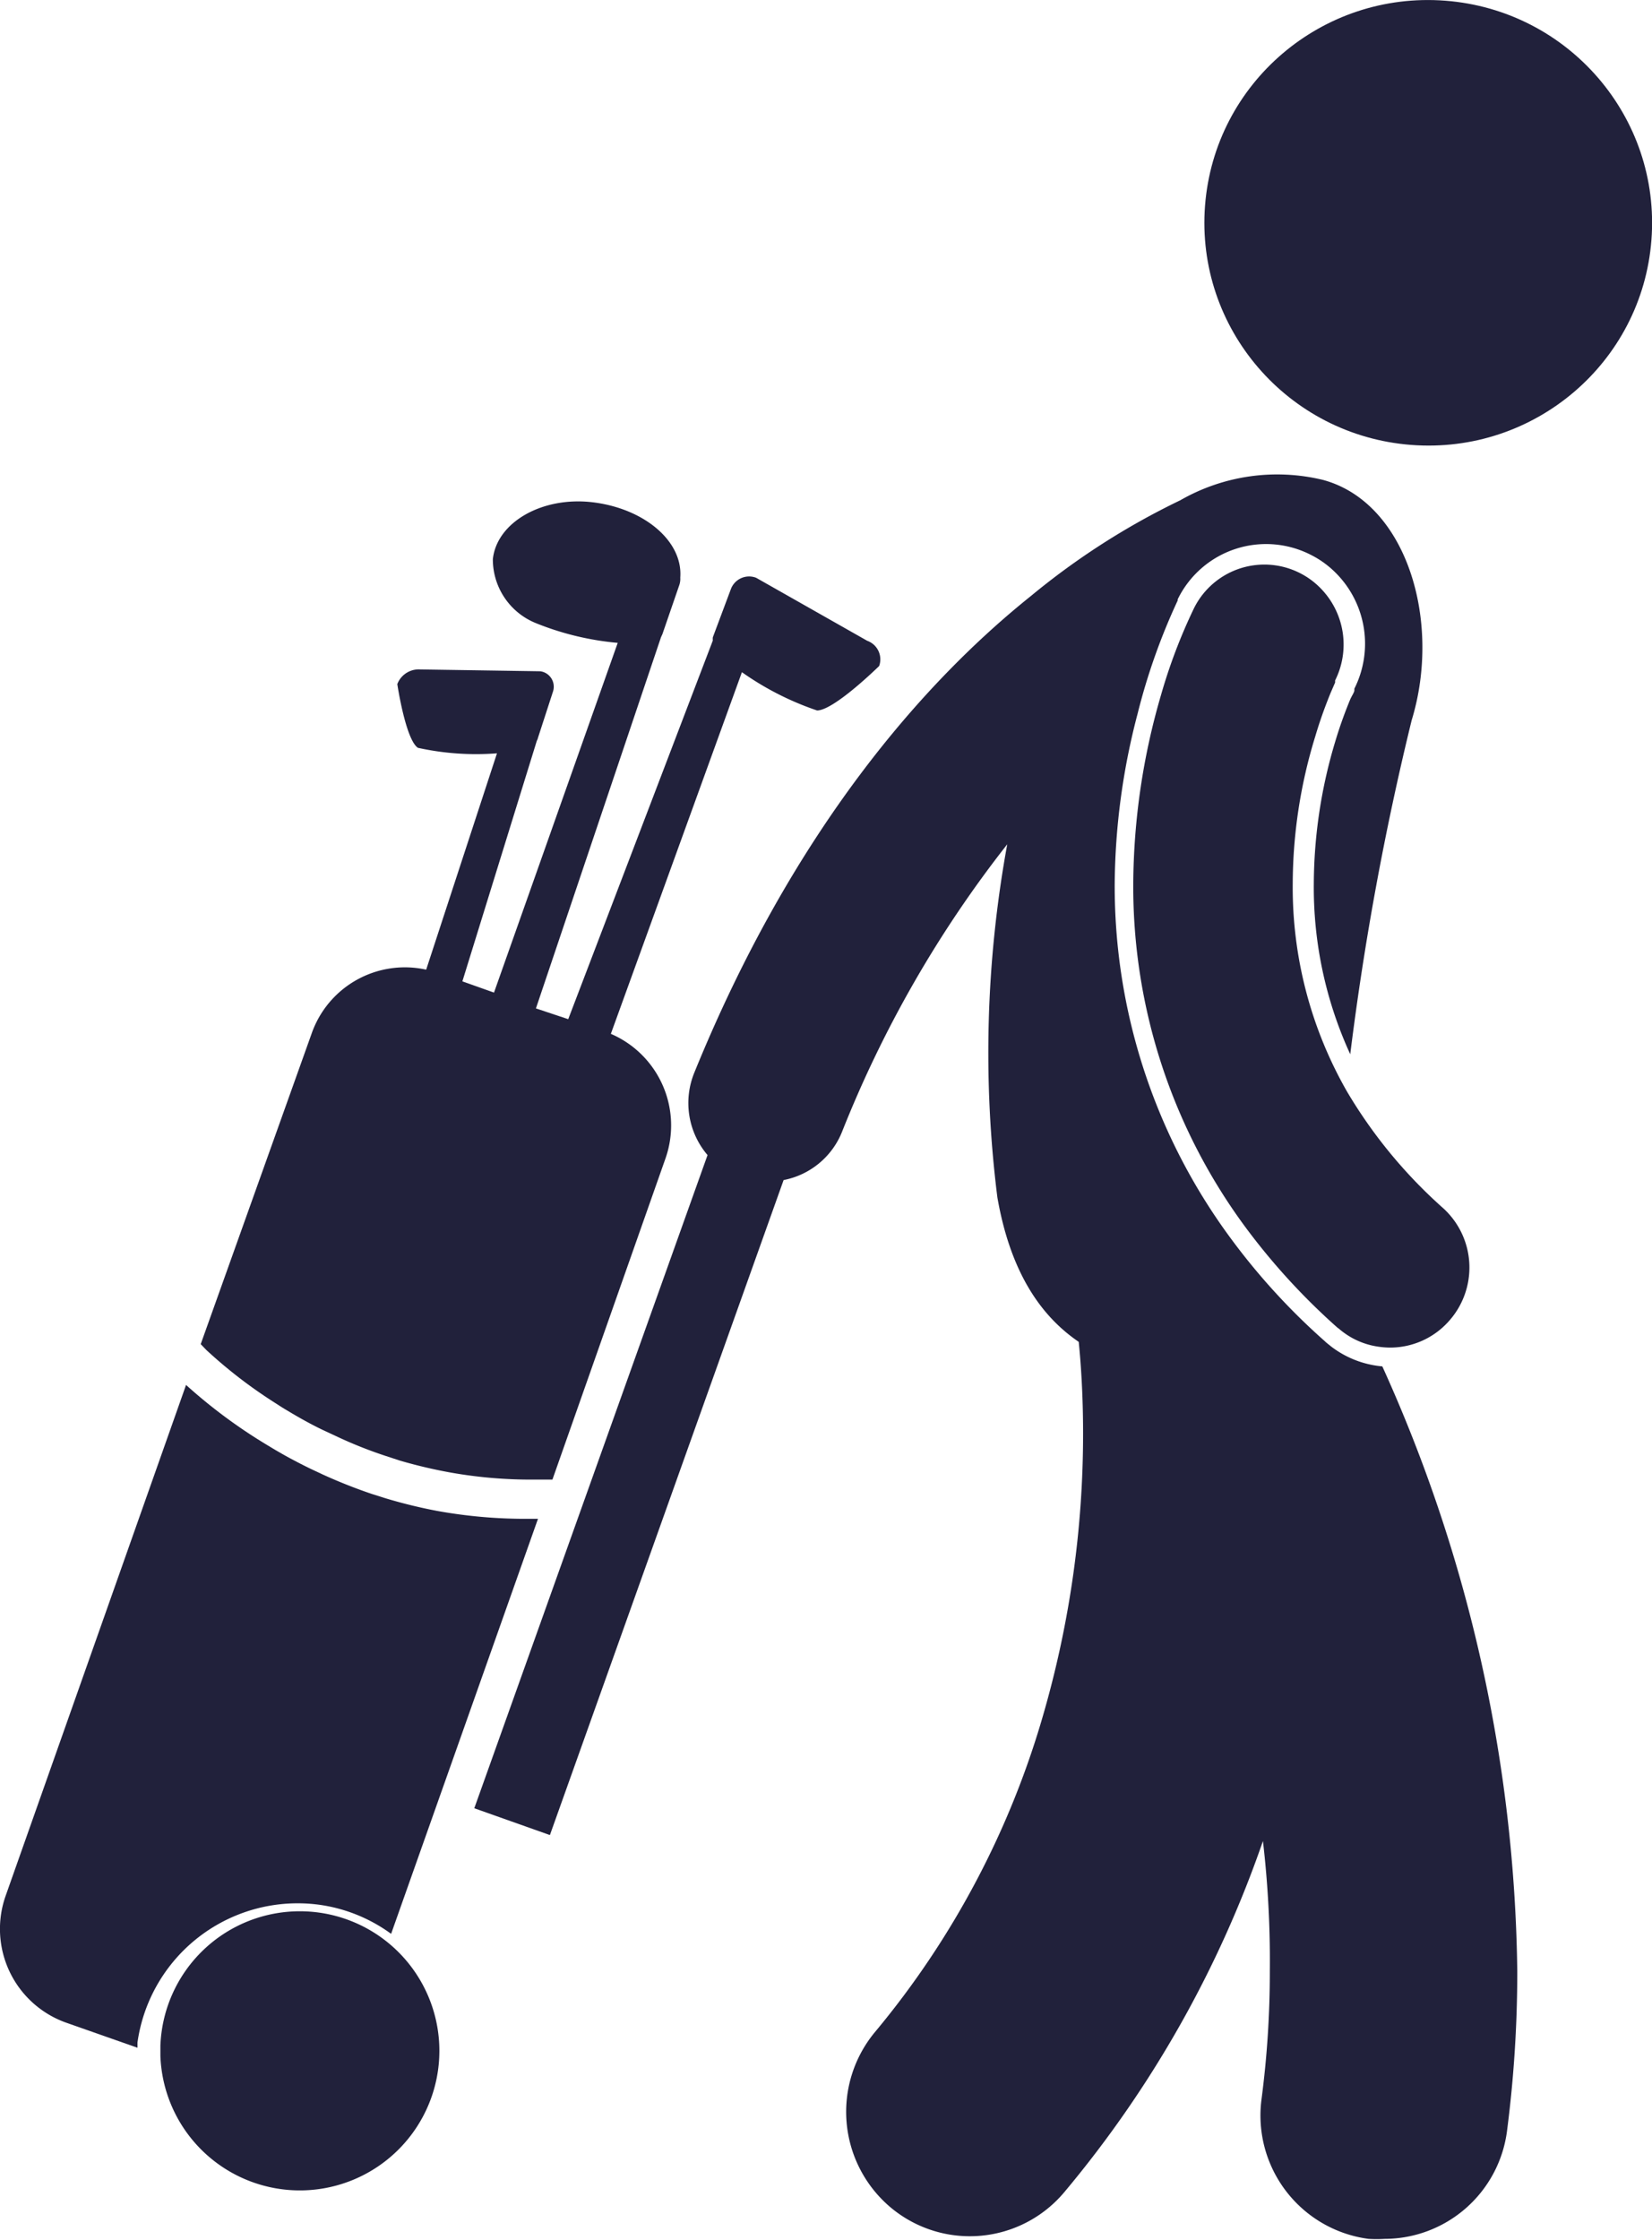
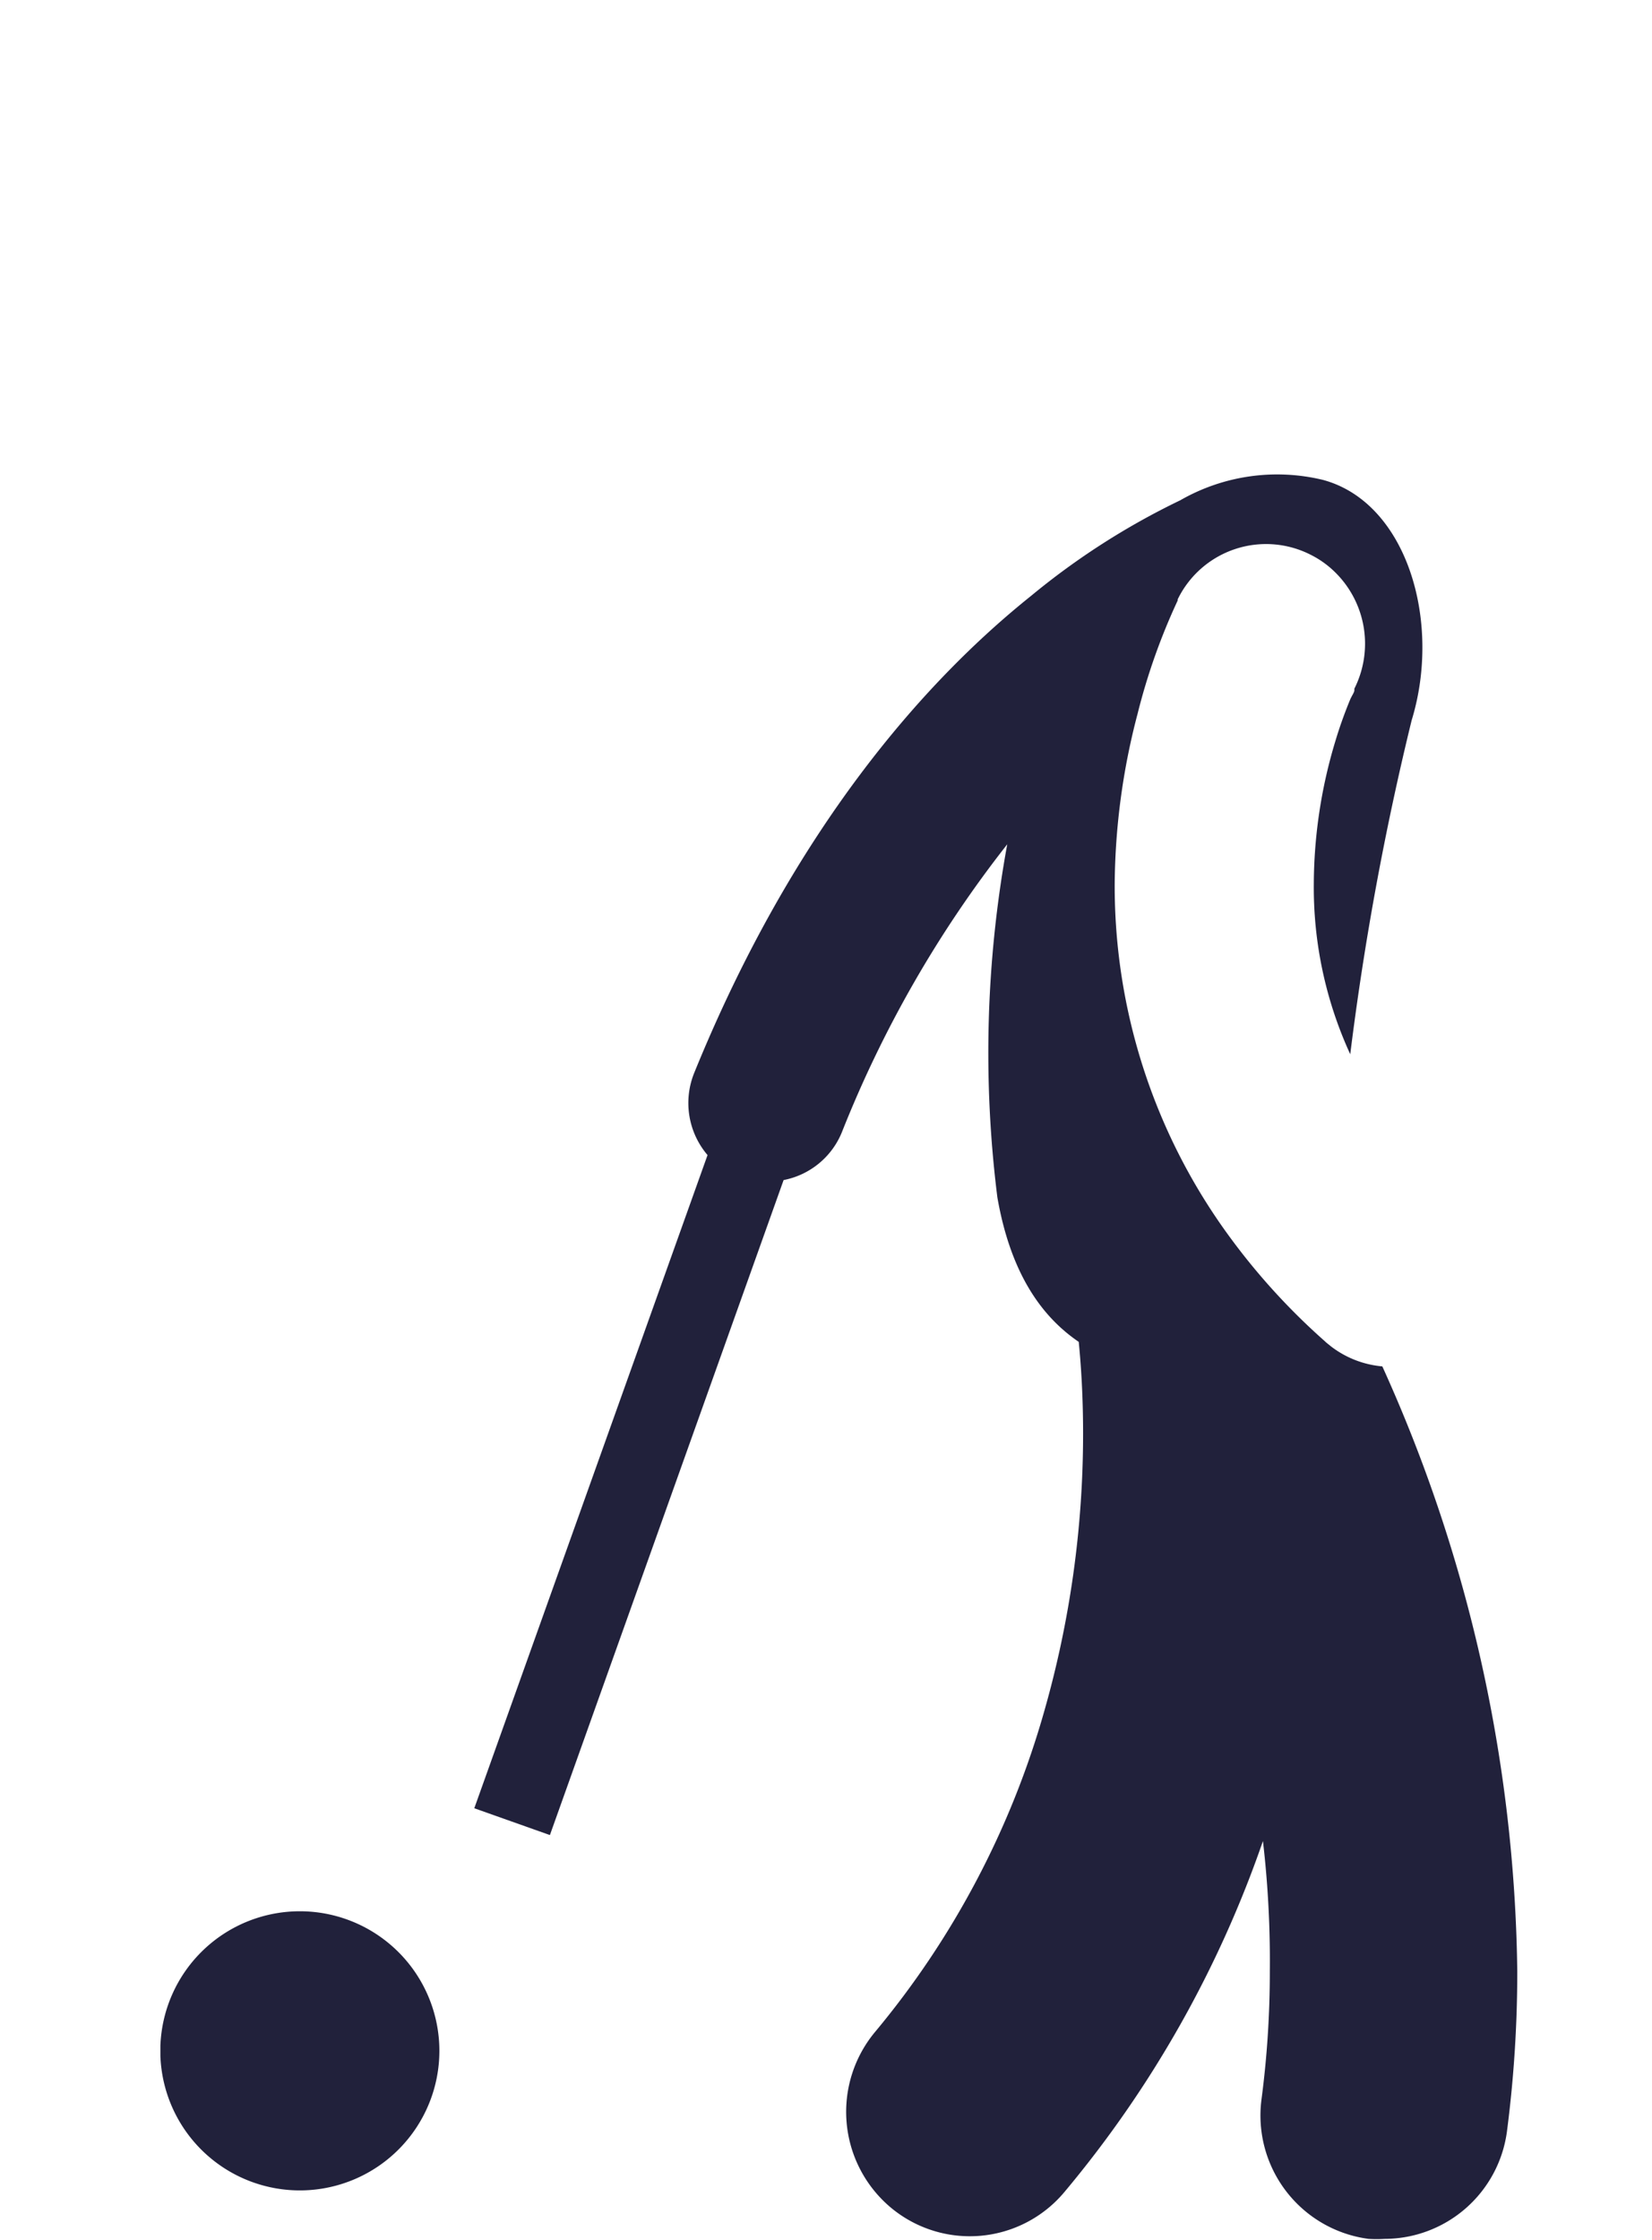
<svg xmlns="http://www.w3.org/2000/svg" id="Layer_1" data-name="Layer 1" viewBox="0 0 72.1 97.73">
  <defs>
    <style>.cls-1{fill:#21213b;}</style>
  </defs>
  <title>Artboard 13</title>
  <g id="Walking-only">
    <g id="Group-13">
      <g id="Group-12">
        <g id="Group-11">
-           <ellipse id="Oval" class="cls-1" cx="62.33" cy="9.72" rx="9.72" ry="9.77" transform="translate(47.85 71.12) rotate(-85.59)" />
          <path id="Shape" class="cls-1" d="M59.73,97.69a5.48,5.48,0,0,0,.7,0A5.4,5.4,0,0,0,65.77,93h0a54,54,0,0,0,.45-7,65.76,65.76,0,0,0-5.89-26.38,4.29,4.29,0,0,1-2.25-.88c-.08-.07-.17-.13-.25-.21a28.74,28.74,0,0,1-4.3-4.75,25.86,25.86,0,0,1-4.88-15.24,29.93,29.93,0,0,1,1-7.4,27.26,27.26,0,0,1,1.75-4.94l0-.05a4.29,4.29,0,0,1,5.83-1.93,4.14,4.14,0,0,1,.88.6,4.37,4.37,0,0,1,1,5.23l0,.07c0,.09-.11.23-.19.42-.16.39-.4,1-.64,1.8a21.75,21.75,0,0,0-.94,6.2A17.43,17.43,0,0,0,58.93,46a127.38,127.38,0,0,1,2.68-14.57c1.32-4.3-.2-9.5-3.87-10.49a8.5,8.5,0,0,0-6.23.89A31.93,31.93,0,0,0,45,26c-4.7,3.76-10.39,10.22-14.7,20.81a3.5,3.5,0,0,0,.58,3.59L20.7,78.9,24,80.07l10.2-28.58a3.45,3.45,0,0,0,2.54-2.08,50.32,50.32,0,0,1,7.22-12.57,50.55,50.55,0,0,0-.43,15.41c.57,3.26,1.89,5.17,3.55,6.3.1,1,.19,2.36.19,4a44.08,44.08,0,0,1-1.69,12.1,38.06,38.06,0,0,1-7.38,14,5.45,5.45,0,0,0,.65,7.65,5.38,5.38,0,0,0,7.61-.66,48.49,48.49,0,0,0,8.66-15.31A45.12,45.12,0,0,1,55.42,86a42.58,42.58,0,0,1-.36,5.58A5.43,5.43,0,0,0,59.73,97.69Z" />
-           <path id="Shape-2" data-name="Shape" class="cls-1" d="M57.41,32.11c.24-.81.49-1.45.66-1.87l.2-.46,0-.09a3.5,3.5,0,0,0-.52-3.9,3.43,3.43,0,0,0-5.64.75h0a23.87,23.87,0,0,0-1.44,3.79,29.83,29.83,0,0,0-1.21,8.24,25,25,0,0,0,4.84,14.9,28.71,28.71,0,0,0,4.06,4.45l.08.06a3.35,3.35,0,0,0,1.4.72,3.75,3.75,0,0,0,.82.1,3.43,3.43,0,0,0,2.58-1.16A3.5,3.5,0,0,0,63,52.73a21.33,21.33,0,0,1-4.21-5.1,17.91,17.91,0,0,1-2.37-9.06A22,22,0,0,1,57.41,32.11Z" />
-           <path id="Shape-3" data-name="Shape" class="cls-1" d="M23.39,44,28.85,27.8l.06-.13.63-1.83h0l.1-.29a.85.85,0,0,0,.05-.35c.12-1.58-1.56-3-3.79-3.28s-4.22.87-4.39,2.48a3,3,0,0,0,1.88,2.79s0,0,0,0a12.46,12.46,0,0,0,3.57.86L21.56,43.31l-1.38-.49,3.25-10.5a.5.5,0,0,0,.05-.13l.65-2a.68.68,0,0,0-.55-.9l-5.24-.08a1,1,0,0,0-1,.64s.36,2.42.9,2.78a11.83,11.83,0,0,0,3.45.24l-3.09,9.44a4.31,4.31,0,0,0-5,2.79L8.76,58.65,9,58.9a20.88,20.88,0,0,0,3,2.31l.31.2c.56.34,1.16.69,1.81,1l.56.26a18.9,18.9,0,0,0,2.13.85l.64.21a21.36,21.36,0,0,0,2.26.53,20.08,20.08,0,0,0,3.46.3l.94,0,4.93-14a4.35,4.35,0,0,0-2.38-5.45l5.72-15.78A12.77,12.77,0,0,0,35.66,31c.74,0,2.71-1.94,2.71-1.94a.86.86,0,0,0-.52-1.1L33,25.21a.85.85,0,0,0-1.1.49l-.79,2.11a.74.74,0,0,0,0,.14L24.8,44.47Z" />
-           <path id="Shape-4" data-name="Shape" class="cls-1" d="M19.1,65.93a21.9,21.9,0,0,1-2.29-.56l-.57-.18a22.81,22.81,0,0,1-2.17-.86l-.49-.23c-.66-.32-1.27-.65-1.84-1a22.82,22.82,0,0,1-3.62-2.67L.25,82.71a4.34,4.34,0,0,0,2.62,5.54L6,89.35c0-.08,0-.15,0-.23a7.06,7.06,0,0,1,8-6,6.93,6.93,0,0,1,3.07,1.26l6.41-18.11h-.32A21.57,21.57,0,0,1,19.1,65.93Z" />
          <path id="Shape-5" data-name="Shape" class="cls-1" d="M7,89.27c0,.15,0,.29,0,.43a6.09,6.09,0,1,0,0-.43Z" />
        </g>
      </g>
    </g>
  </g>
</svg>